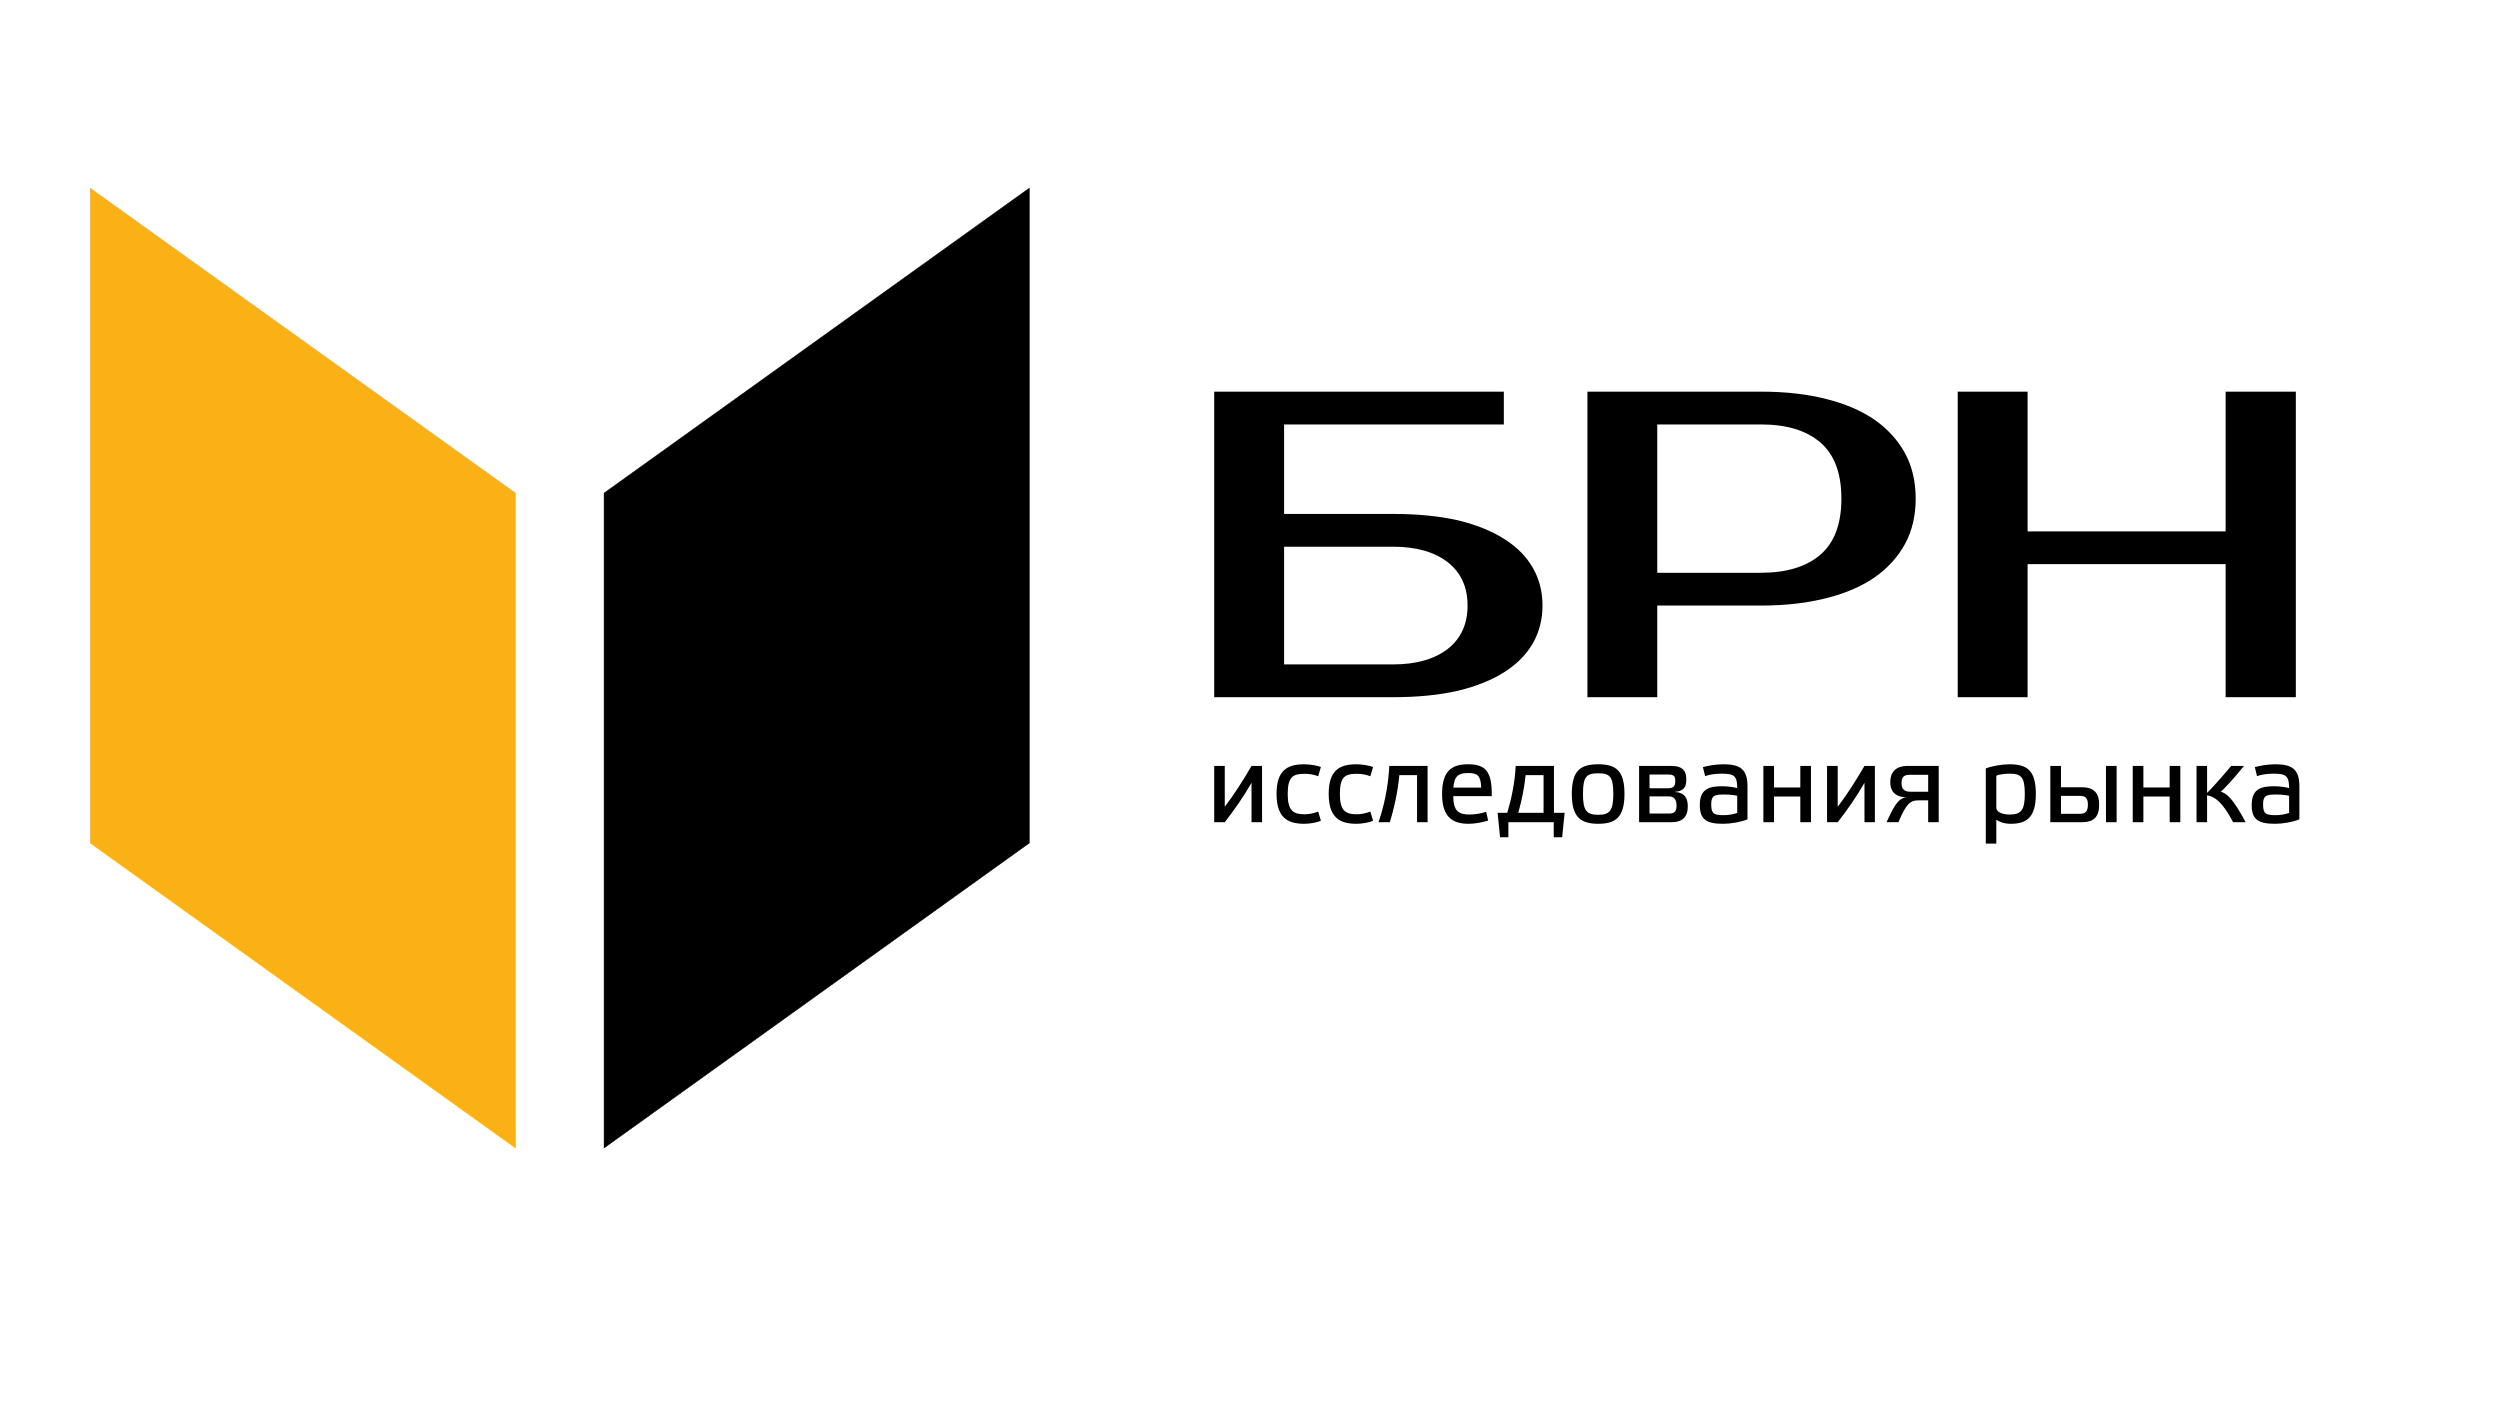
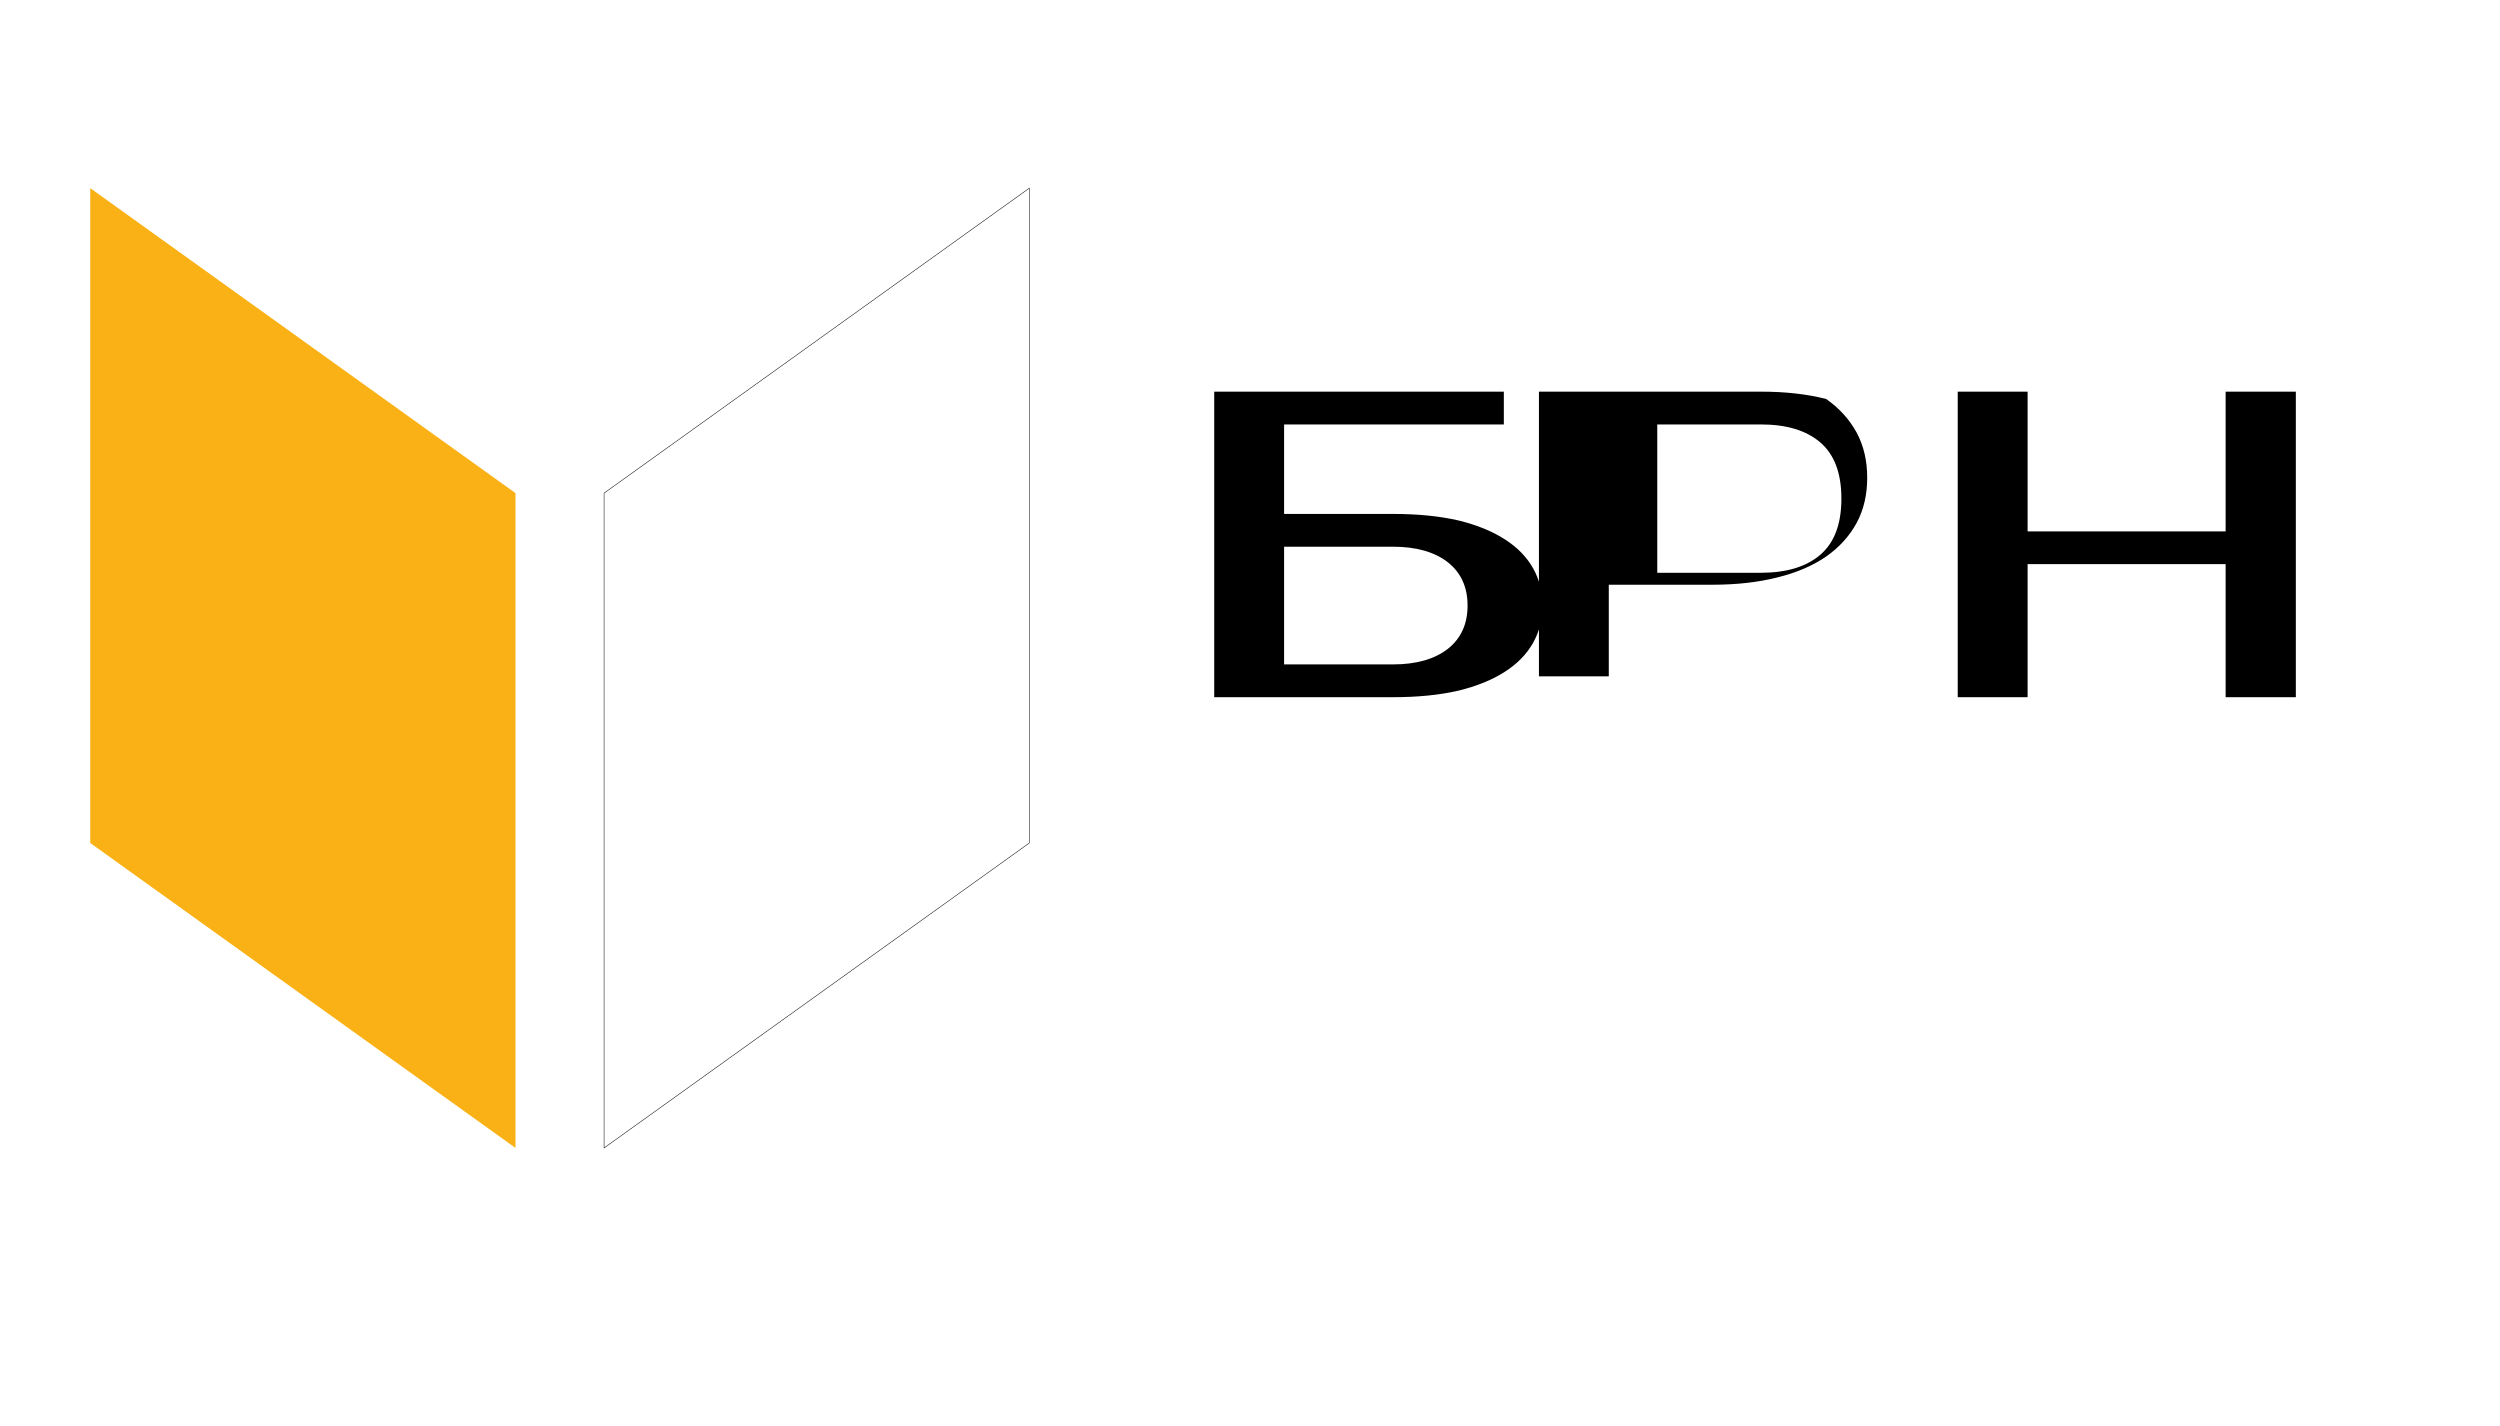
<svg xmlns="http://www.w3.org/2000/svg" id="Слой_1" x="0px" y="0px" width="1956.196px" height="1116.112px" viewBox="0 0 1956.196 1116.112" xml:space="preserve">
  <g>
-     <path d="M1089.965,402.138c19.278,0,36.269,1.688,50.958,5.03c14.513,3.519,26.712,8.472,36.618,14.872 c9.725,6.22,17.062,13.751,22.028,22.544c4.938,8.788,7.414,18.528,7.414,29.255c0,10.704-2.476,20.459-7.414,29.252 c-4.967,8.783-12.304,16.308-22.028,22.531c-9.906,6.403-22.105,11.334-36.618,14.856c-14.689,3.375-31.68,5.063-50.958,5.063 H950.101V306.463h226.62v25.653h-171.945v70.021H1089.965L1089.965,402.138z M1004.775,427.782v92.101h85.189 c18.062,0,32.275-4.009,42.718-11.995c10.447-8.168,15.655-19.514,15.655-34.049c0-14.558-5.208-25.903-15.655-34.041 c-10.442-8.004-24.656-12.016-42.718-12.016H1004.775L1004.775,427.782z M1377.968,306.463c18.929,0,35.918,1.893,50.981,5.741 c14.83,3.696,27.487,9.118,37.932,16.305c10.246,7.194,18.23,15.982,23.89,26.381c5.479,10.229,8.208,21.993,8.208,35.238 c0,13.284-2.729,25.035-8.208,35.256c-5.659,10.407-13.644,19.199-23.89,26.384c-10.444,7.192-23.102,12.633-37.932,16.299 c-15.063,3.849-32.053,5.771-50.981,5.771h-81.197v71.702h-54.656V306.463H1377.968L1377.968,306.463z M1296.771,332.117v116.065 h81.197c19.991,0,35.5-4.729,46.46-14.157c10.944-9.417,16.423-24.056,16.423-43.896c0-19.812-5.479-34.447-16.423-43.874 c-10.96-9.435-26.469-14.138-46.46-14.138H1296.771L1296.771,332.117z M1796.435,306.463v239.077h-54.924V441.445h-154.954v104.096 h-54.68V306.463h54.68v109.323h154.954V306.463H1796.435L1796.435,306.463z" />
-     <path d="M979.293,643.357h8.237v-44.052h-8.237c-6.422,11.107-13.791,22.697-20.937,31.974v-31.974h-8.256v44.052h8.256 c7.146-9.175,14.811-20.09,20.937-30.834V643.357L979.293,643.357z M1031.441,635.024c-3,1.193-6.772,2.133-10.569,2.133 c-9.005,0-13.276-2.901-13.276-15.924c0-13.624,4.271-15.756,13.276-15.756c3.699,0,7.569,0.673,10.569,1.939l2.134-7.272 c-3.275-1.243-9.004-2.112-13.075-2.112c-13.496,0-21.629,5.041-21.629,23.101c0,18.062,8.035,23.466,21.629,23.466 c4.071,0,9.68-0.839,13.075-2.401L1031.441,635.024L1031.441,635.024z M1072.252,635.024c-3.001,1.193-6.773,2.133-10.57,2.133 c-9.005,0-13.27-2.901-13.27-15.924c0-13.624,4.265-15.756,13.27-15.756c3.701,0,7.569,0.673,10.57,1.939l2.156-7.272 c-3.3-1.243-9.025-2.112-13.099-2.112c-13.472,0-21.632,5.041-21.632,23.101c0,18.062,8.061,23.466,21.632,23.466 c4.073,0,9.7-0.839,13.099-2.401L1072.252,635.024L1072.252,635.024z M1108.82,606.514v36.843h8.237v-44.052h-29.971 c-0.769,16.318-4.145,31.575-8.433,44.052h8.831c3.399-10.737,6.396-24.857,7.467-36.843H1108.82L1108.82,606.514z M1162.899,635.246c-3.573,1.241-9.402,2.11-12.602,2.11c-8.876,0-13.075-2.506-13.175-14.385h30.142 c0.402-20.098-5.433-24.939-18.705-24.939c-12.973,0-20.166,5.61-20.166,23.101c0,18.062,7.861,23.466,20.96,23.466 c4.27,0,10.574-1.064,15.108-2.507L1162.899,635.246L1162.899,635.246z M1148.961,604.882c7.169,0,9.7,2.036,10.066,11.413h-21.805 C1137.897,607.491,1140.923,604.882,1148.961,604.882L1148.961,604.882z M1185.995,599.305 c-0.668,13.218-3.296,25.673-6.597,36.684h-7.569l1.934,19.152h6.507v-11.784h35.492v11.784h6.581l1.935-19.152h-8.337v-36.684 H1185.995L1185.995,599.305z M1207.803,606.514v29.475h-19.771c2.63-9.548,4.938-20.461,5.709-29.475H1207.803L1207.803,606.514z M1250.576,644.598c13.938,0,20.539-5.404,20.539-23.466c0-18.06-6.601-23.101-20.539-23.101c-13.97,0-20.669,5.041-20.669,23.101 C1229.907,639.194,1236.606,644.598,1250.576,644.598L1250.576,644.598z M1250.576,605.104c8.905,0,11.809,2.312,11.809,16.129 c0,13.226-2.903,16.325-11.809,16.325c-9.037,0-11.934-3.1-11.934-16.325C1238.643,607.417,1241.539,605.104,1250.576,605.104 L1250.576,605.104z M1290.714,636.589v-13.426h15.108c4.166,0,6.033,2.506,6.033,7.119c0,4.472-1.467,6.307-5.732,6.307H1290.714 L1290.714,636.589z M1290.714,606.049h14.708c4.297,0,5.464,1.264,5.464,5.135c0,3.473-1.167,5.608-5.464,5.608h-14.708V606.049 L1290.714,606.049z M1310.091,619.671c8.037-0.574,9.401-4.346,9.401-9.854c0-5.999-2.107-10.513-12.01-10.513h-24.93v44.052h25.6 c7.844,0,12.506-3.866,12.506-12.274C1320.658,624.804,1318.523,620.062,1310.091,619.671L1310.091,619.671z M1367.369,615.124 c0-13.218-5.773-17.092-18.778-17.092c-6.222,0-12.232,1.17-16.098,2.211l1.735,7.07c3.498-1.363,8.533-1.932,13.1-1.932 c9.7,0,12.007,1.932,12.007,11.209c-4.172-0.867-7.541-1.361-11.811-1.361c-10.094,0-17.464,2.029-17.464,14.613 c0,11.388,5.057,14.756,18.33,14.756c5.91,0,13.769-1.337,18.979-3.472V615.124L1367.369,615.124z M1359.335,636.091 c-2.974,1.065-6.774,1.763-10.374,1.763c-7.938,0-9.969-1.07-9.969-8.511c0-6.87,2.506-7.639,10.075-7.639 c3.693,0,7.464,0.298,10.268,0.965V636.091L1359.335,636.091z M1408.703,623.267v20.09h8.337v-44.052h-8.337v16.891h-20.564 v-16.891h-8.336v44.052h8.336v-20.09H1408.703L1408.703,623.267z M1458.912,643.357h8.139v-44.052h-8.139 c-6.5,11.107-13.766,22.697-20.938,31.974v-31.974h-8.334v44.052h8.334c7.173-9.175,14.843-20.09,20.938-30.834V643.357 L1458.912,643.357z M1508.753,619.497h-14.062c-4.642,0-6.777-2.136-6.777-6.774c0-4.934,2.136-6.472,6.503-6.472h14.337V619.497 L1508.753,619.497z M1491.787,623.842c-5.336,0.763-8.532,3.663-15.604,19.515h9.301c6.103-14.686,9.402-17.116,15.807-17.116 h7.462v17.116h8.24v-44.052h-23.939c-10.768,0-13.97,5.874-13.97,12.822C1479.084,618.425,1482.286,623.734,1491.787,623.842 L1491.787,623.842z M1562.066,606.918c2.735-1.071,6.705-1.537,10.4-1.537c8.901,0,11.902,2.407,11.902,15.922 c0,12.778-3.001,16.053-11.902,16.053c-5.736,0-10.4-1.933-10.4-5.309V606.918L1562.066,606.918z M1553.834,660.077h8.232v-18.654 c2.237,1.537,5.73,3.176,11.367,3.176c12.796,0,19.569-5.404,19.569-23.365c0-18.087-6.497-23.201-20.536-23.201 c-5.932,0-13.873,1.347-18.633,3.28V660.077L1553.834,660.077z M1627.611,636.784h-14.938v-14.013h14.843 c4.268,0,6.223,1.739,6.223,6.771C1633.738,634.85,1631.88,636.784,1627.611,636.784L1627.611,636.784z M1612.673,615.994v-16.688 h-8.333v44.052h24.64c9.3,0,13.569-3.961,13.569-13.913c0-8.979-4.27-13.45-13.569-13.45H1612.673L1612.673,615.994z M1656.216,599.305h-8.335v44.052h8.335V599.305L1656.216,599.305z M1697.726,623.267v20.09h8.332v-44.052h-8.332v16.891h-20.574 v-16.891h-8.335v44.052h8.335v-20.09H1697.726L1697.726,623.267z M1757.161,643.357c-10.567-19.816-14.76-22.124-19.496-23.962 c2.602-1.86,8.929-8.709,18.23-20.09h-9.992c-8.144,9.648-15.311,17.657-18.907,21.159v-21.159h-8.238v44.052h8.238v-21.084 c5.731,1.165,11.733,4.565,20.366,21.084H1757.161L1757.161,643.357z M1799.212,615.124c0-13.218-5.807-17.092-18.805-17.092 c-6.199,0-12.207,1.17-16.071,2.211l1.729,7.07c3.6-1.363,8.536-1.932,13.103-1.932c9.704,0,12.007,1.932,12.007,11.209 c-4.17-0.867-7.566-1.361-11.807-1.361c-10.098,0-17.464,2.029-17.464,14.613c0,11.388,5.031,14.756,18.333,14.756 c6.002,0,13.76-1.337,18.975-3.472V615.124L1799.212,615.124z M1791.175,636.091c-3.003,1.065-6.676,1.763-10.37,1.763 c-7.935,0-9.995-1.07-9.995-8.511c0-6.87,2.527-7.639,10.096-7.639c3.696,0,7.468,0.298,10.27,0.965V636.091L1791.175,636.091z" />
+     <path d="M1089.965,402.138c19.278,0,36.269,1.688,50.958,5.03c14.513,3.519,26.712,8.472,36.618,14.872 c9.725,6.22,17.062,13.751,22.028,22.544c4.938,8.788,7.414,18.528,7.414,29.255c0,10.704-2.476,20.459-7.414,29.252 c-4.967,8.783-12.304,16.308-22.028,22.531c-9.906,6.403-22.105,11.334-36.618,14.856c-14.689,3.375-31.68,5.063-50.958,5.063 H950.101V306.463h226.62v25.653h-171.945v70.021H1089.965L1089.965,402.138z M1004.775,427.782v92.101h85.189 c18.062,0,32.275-4.009,42.718-11.995c10.447-8.168,15.655-19.514,15.655-34.049c0-14.558-5.208-25.903-15.655-34.041 c-10.442-8.004-24.656-12.016-42.718-12.016H1004.775L1004.775,427.782z M1377.968,306.463c18.929,0,35.918,1.893,50.981,5.741 c10.246,7.194,18.23,15.982,23.89,26.381c5.479,10.229,8.208,21.993,8.208,35.238 c0,13.284-2.729,25.035-8.208,35.256c-5.659,10.407-13.644,19.199-23.89,26.384c-10.444,7.192-23.102,12.633-37.932,16.299 c-15.063,3.849-32.053,5.771-50.981,5.771h-81.197v71.702h-54.656V306.463H1377.968L1377.968,306.463z M1296.771,332.117v116.065 h81.197c19.991,0,35.5-4.729,46.46-14.157c10.944-9.417,16.423-24.056,16.423-43.896c0-19.812-5.479-34.447-16.423-43.874 c-10.96-9.435-26.469-14.138-46.46-14.138H1296.771L1296.771,332.117z M1796.435,306.463v239.077h-54.924V441.445h-154.954v104.096 h-54.68V306.463h54.68v109.323h154.954V306.463H1796.435L1796.435,306.463z" />
    <polygon fill="#F9B115" points="403.36,385.85 403.36,898.243 70.618,659.631 70.618,147.229 403.36,385.85 " />
-     <polygon fill="none" stroke="#F9B115" stroke-width="0.388" stroke-miterlimit="10" points="403.36,385.85 403.36,898.243 70.618,659.631 70.618,147.229 403.36,385.85 " />
-     <polygon points="472.675,385.85 472.675,898.243 805.412,659.631 805.412,147.229 472.675,385.85 " />
    <polygon fill="none" stroke="#000000" stroke-width="0.388" stroke-miterlimit="10" points="472.675,385.85 472.675,898.243 805.412,659.631 805.412,147.229 472.675,385.85 " />
  </g>
</svg>